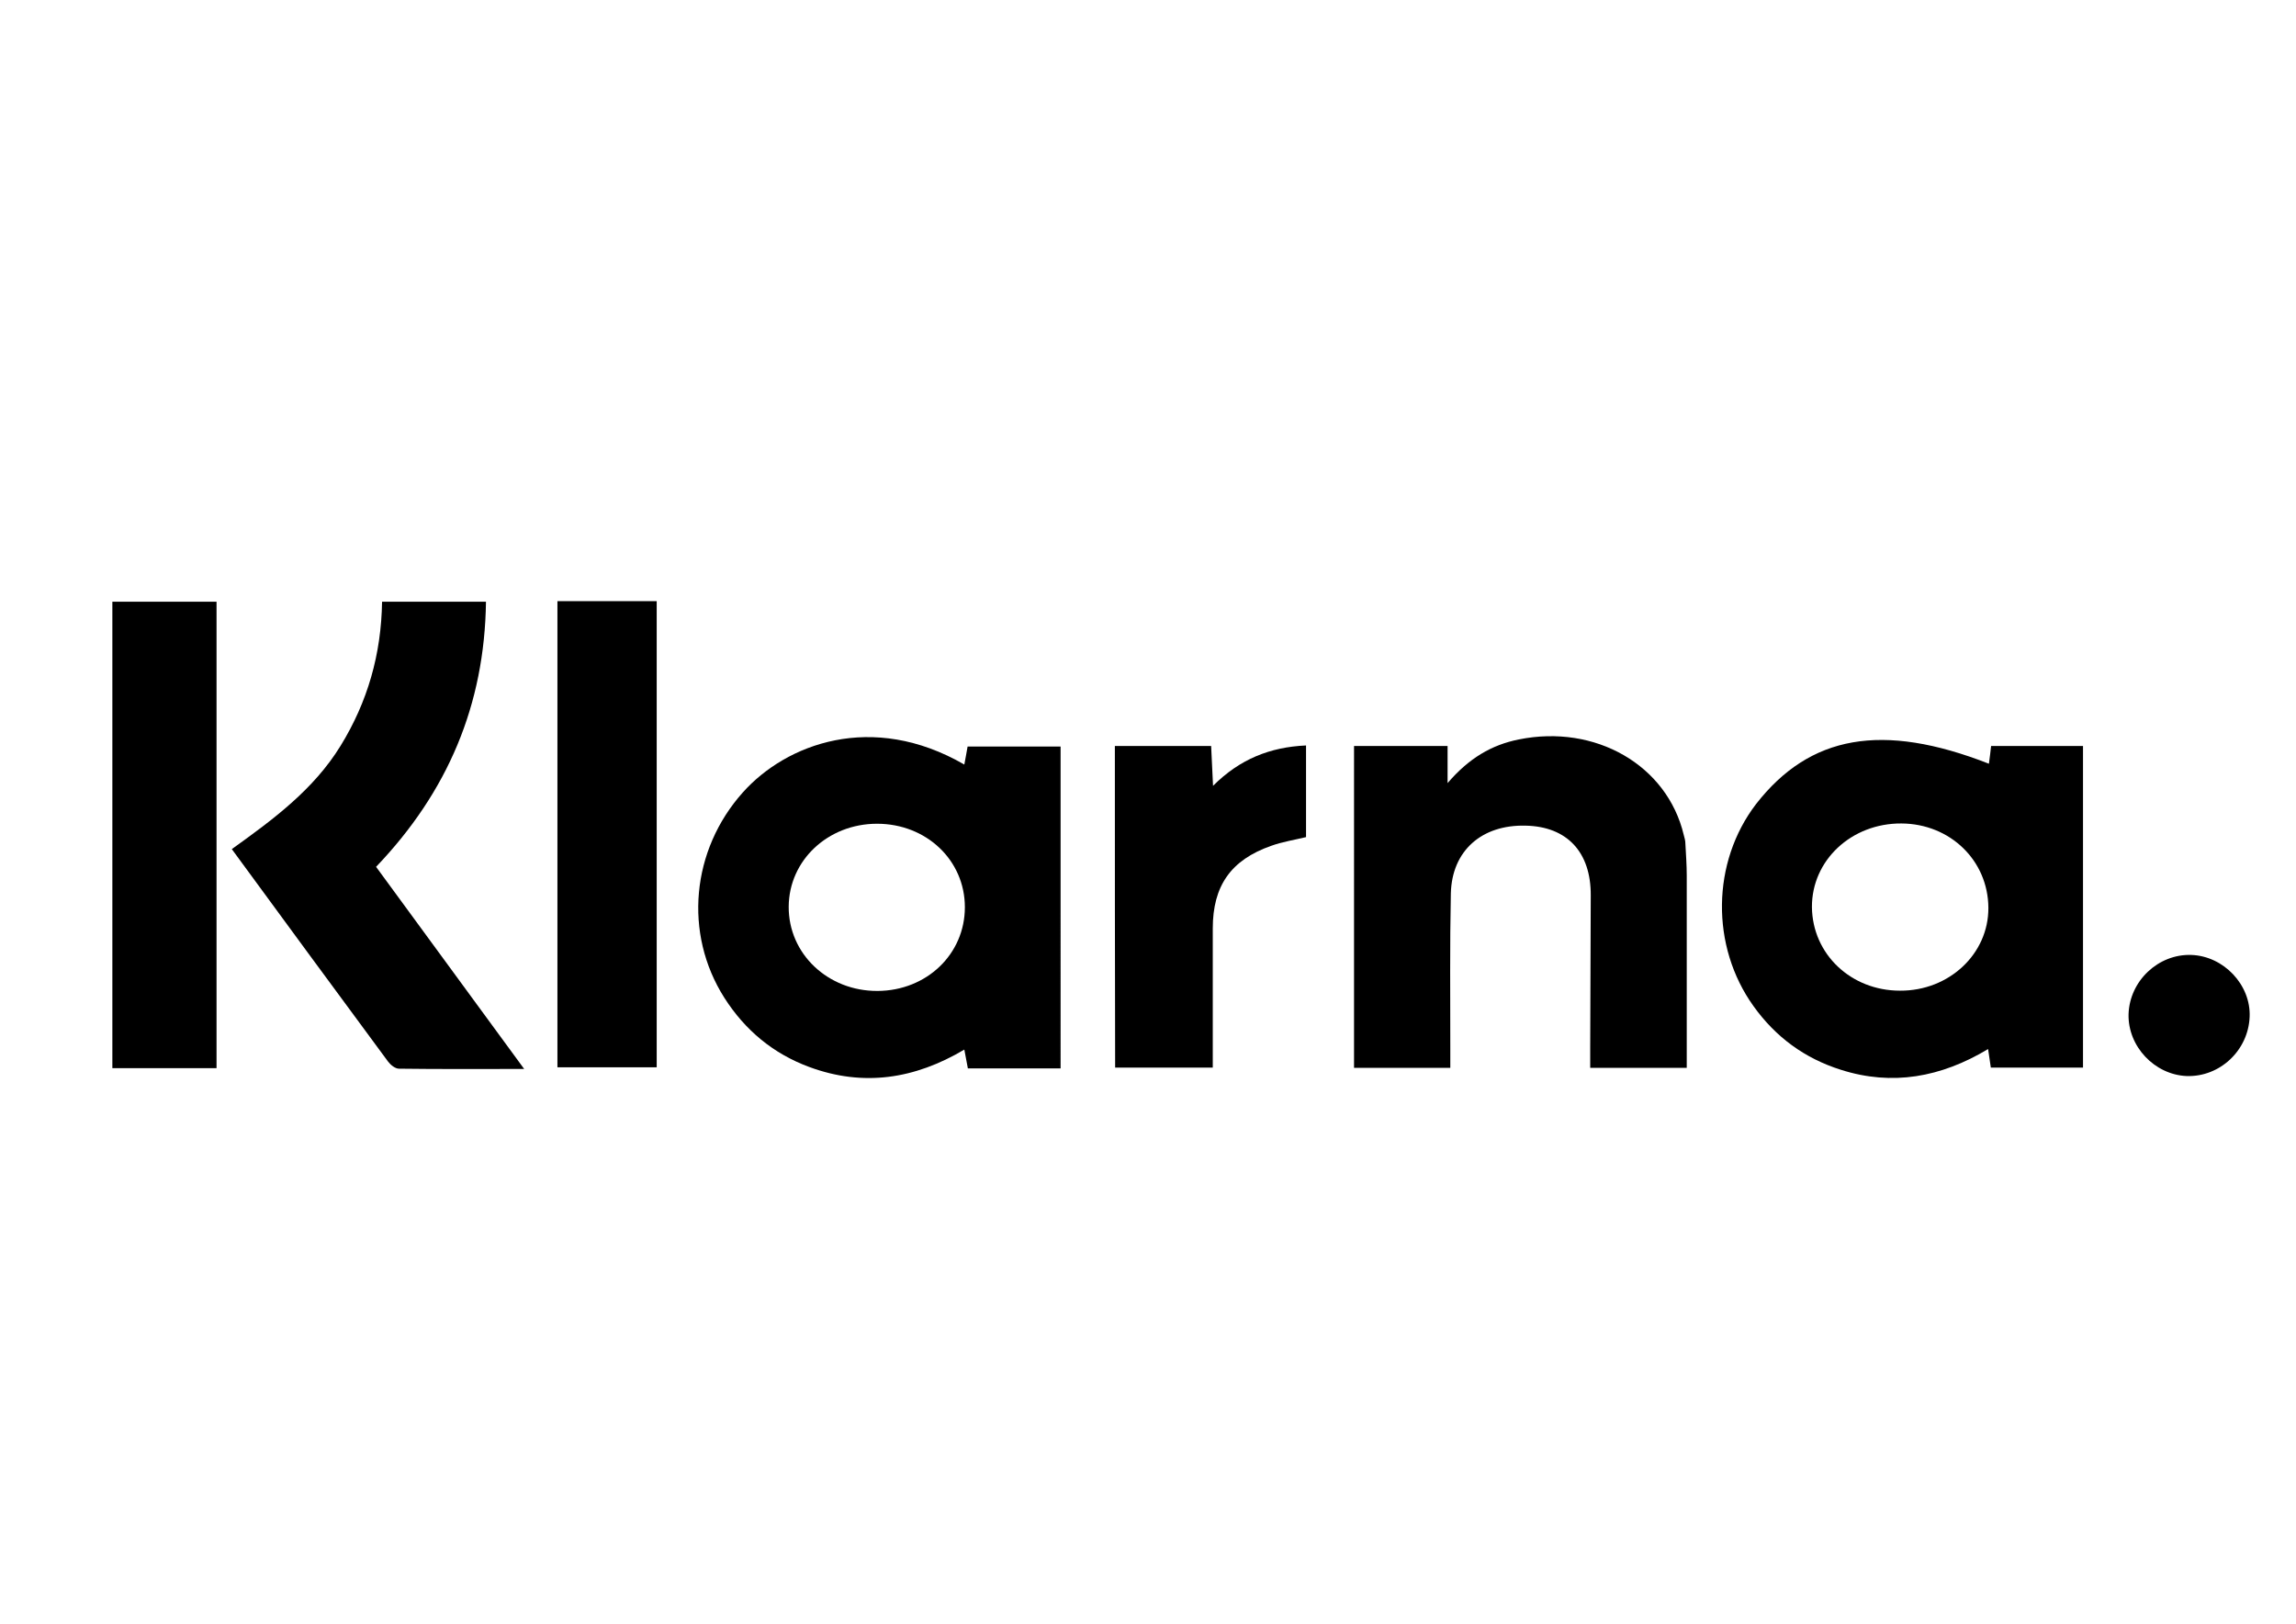
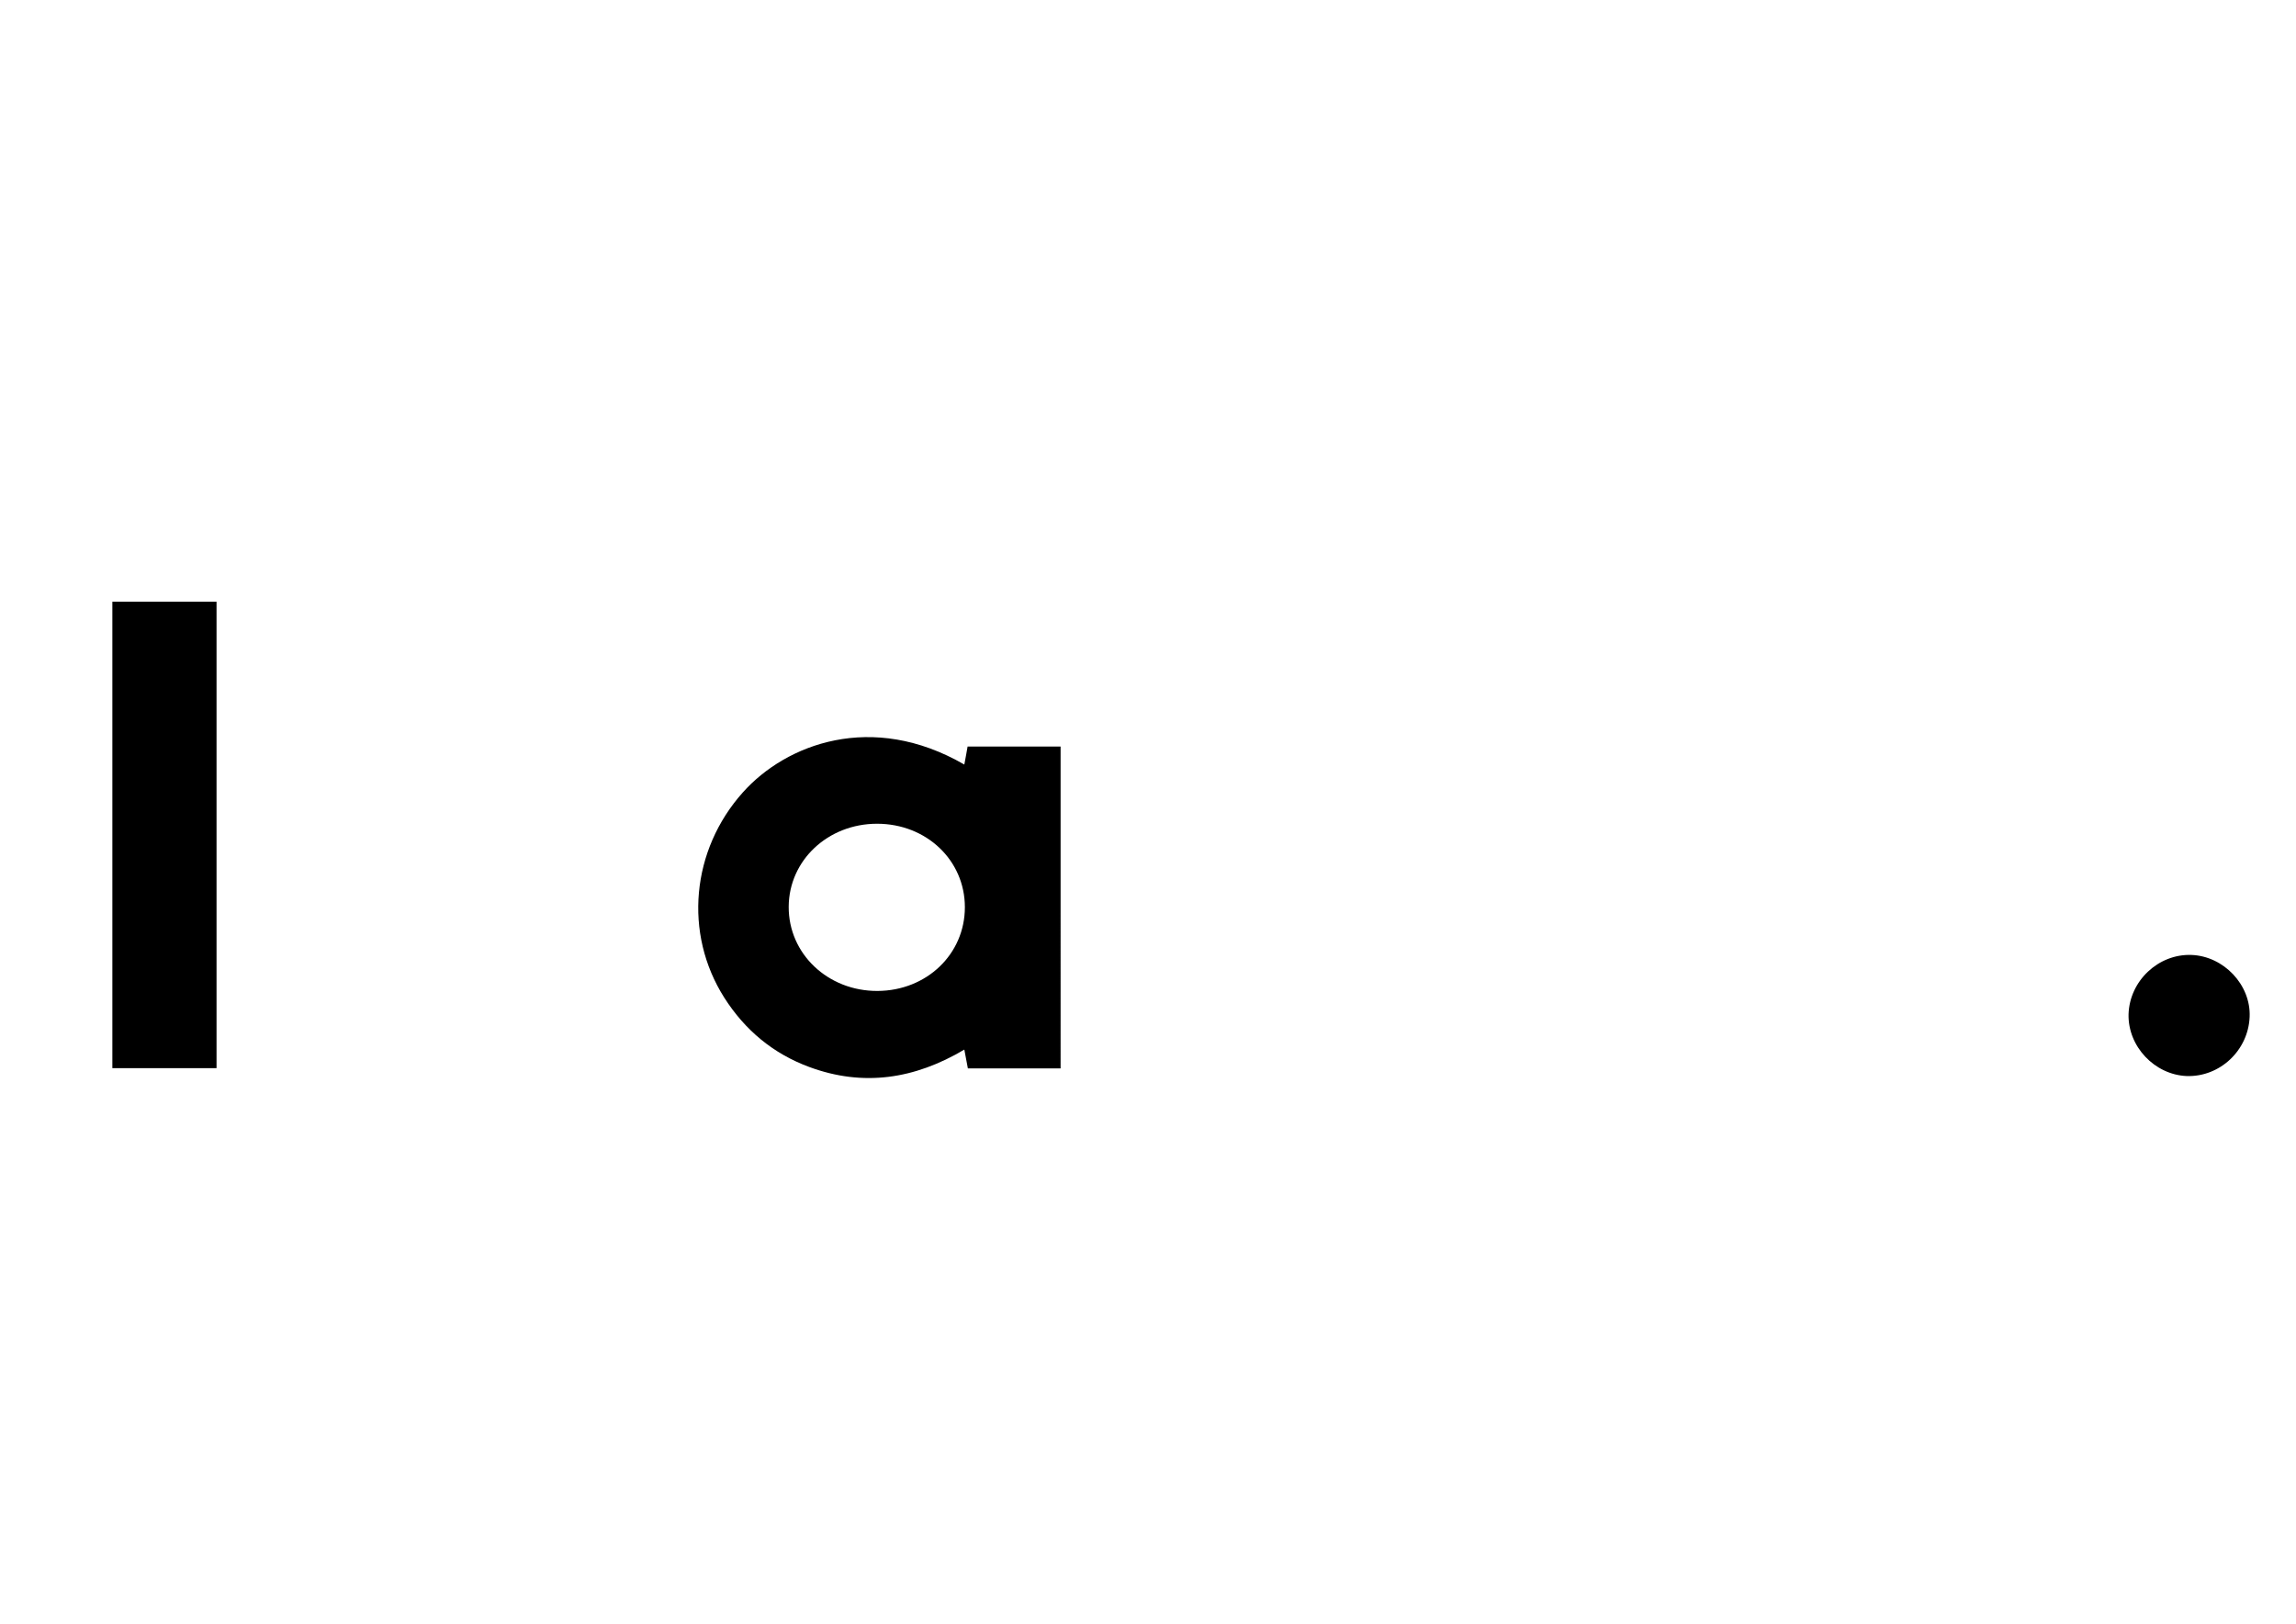
<svg xmlns="http://www.w3.org/2000/svg" version="1.1" id="Layer_1" x="0px" y="0px" viewBox="0 0 841.9 595.3" style="enable-background:new 0 0 841.9 595.3;" xml:space="preserve">
  <g>
    <path d="M388.9,391.7c-11.5,0-22.5,0-34,0c-0.4-2.1-0.8-4.1-1.3-6.9c-18.2,10.8-37,13.7-56.8,6.4c-13.3-4.9-23.6-13.5-31.2-25.4 c-15-23.6-12.1-54.2,6.8-75.3c15.8-17.7,47.3-29.8,81.2-10.2c0.4-2.2,0.8-4.2,1.2-6.6c11.2,0,22.4,0,34.1,0 C388.9,312.7,388.9,351.9,388.9,391.7z M321.6,302c-18,0-32.3,13.4-32.4,30.4c-0.1,17.3,14.4,31,32.6,30.9c18-0.1,32-13.5,32-30.7 C353.8,315.4,339.7,302,321.6,302z" />
-     <path d="M729.3,280c0.3-2.5,0.6-4.3,0.8-6.5c11.1,0,22.2,0,33.7,0c0,39.2,0,78.4,0,117.9c-11,0-22.2,0-33.8,0c-0.3-2-0.6-4-1-6.8 c-17.3,10.4-35.2,13.6-54,7.6c-13.3-4.2-23.9-12-32-23.3c-15.8-22-15.4-52.8,0.9-74.1C663.6,269.5,690.2,264.7,729.3,280z M696.7,363.2c18,0.1,32.5-13.5,32.4-30.4c-0.1-17.3-14-30.8-31.9-30.9c-18.3-0.1-32.9,13.5-32.8,30.7 C664.6,349.8,678.7,363.2,696.7,363.2z" />
-     <path d="M496.5,273.5c11.7,0,22.7,0,34.3,0c0,4,0,7.8,0,13.6c7.8-9.1,16.1-14,26.1-16c28.1-5.7,54.4,9.4,60.5,35 c0.3,1.1,0.6,2.1,0.6,3.2c0.2,3.9,0.5,7.8,0.5,11.7c0,23.4,0,46.7,0,70.5c-11.8,0-23.2,0-35.4,0c0-2.5,0-4.8,0-7.2 c0.1-18.7,0.1-37.3,0.2-56c0.1-15.9-8.7-25.3-23.9-25.6c-16.1-0.4-27,9.2-27.4,24.8c-0.4,19.1-0.2,38.2-0.2,57.2c0,2.1,0,4.2,0,6.8 c-12,0-23.4,0-35.3,0C496.5,352.3,496.5,313.2,496.5,273.5z" />
-     <path d="M137.9,317.8c18,24.6,35.8,48.8,54.3,74.1c-16.2,0-31,0.1-45.9-0.1c-1.4,0-3.1-1.4-4-2.6c-19.1-25.8-38-51.6-57.3-77.9 c15.2-10.9,30-21.8,39.9-37.9c9.9-16.1,14.9-33.5,15.2-52.8c12.7,0,25.1,0,38.1,0C177.7,258.4,164.2,290.3,137.9,317.8z" />
    <path d="M79.4,391.6c-12.9,0-25.4,0-38.2,0c0-57,0-113.7,0-171c12.6,0,25.2,0,38.2,0C79.4,277.5,79.4,334.2,79.4,391.6z" />
-     <path d="M204.4,220.4c12.3,0,24.1,0,36.4,0c0,56.9,0,113.7,0,170.9c-11.9,0-23.9,0-36.4,0C204.4,334.7,204.4,278,204.4,220.4z" />
-     <path d="M408.8,273.5c11.9,0,23.4,0,35.3,0c0.2,4.6,0.4,9,0.7,14.6c9.8-9.8,20.9-14.2,34.1-14.8c0,11.3,0,22.3,0,33.6 c-4.1,1-8.6,1.7-12.8,3.2c-14.8,5.2-21.4,14.7-21.4,30.3c0,16.9,0,33.7,0,51c-12.2,0-23.8,0-35.8,0 C408.8,352.3,408.8,313.2,408.8,273.5z" />
    <path d="M780.5,371.8c0.4-12.2,10.9-22.1,23-21.7c11.9,0.4,21.9,11,21.4,22.7c-0.5,12.3-10.9,22.1-23.1,21.7 C790,394,780.2,383.6,780.5,371.8z" />
  </g>
</svg>